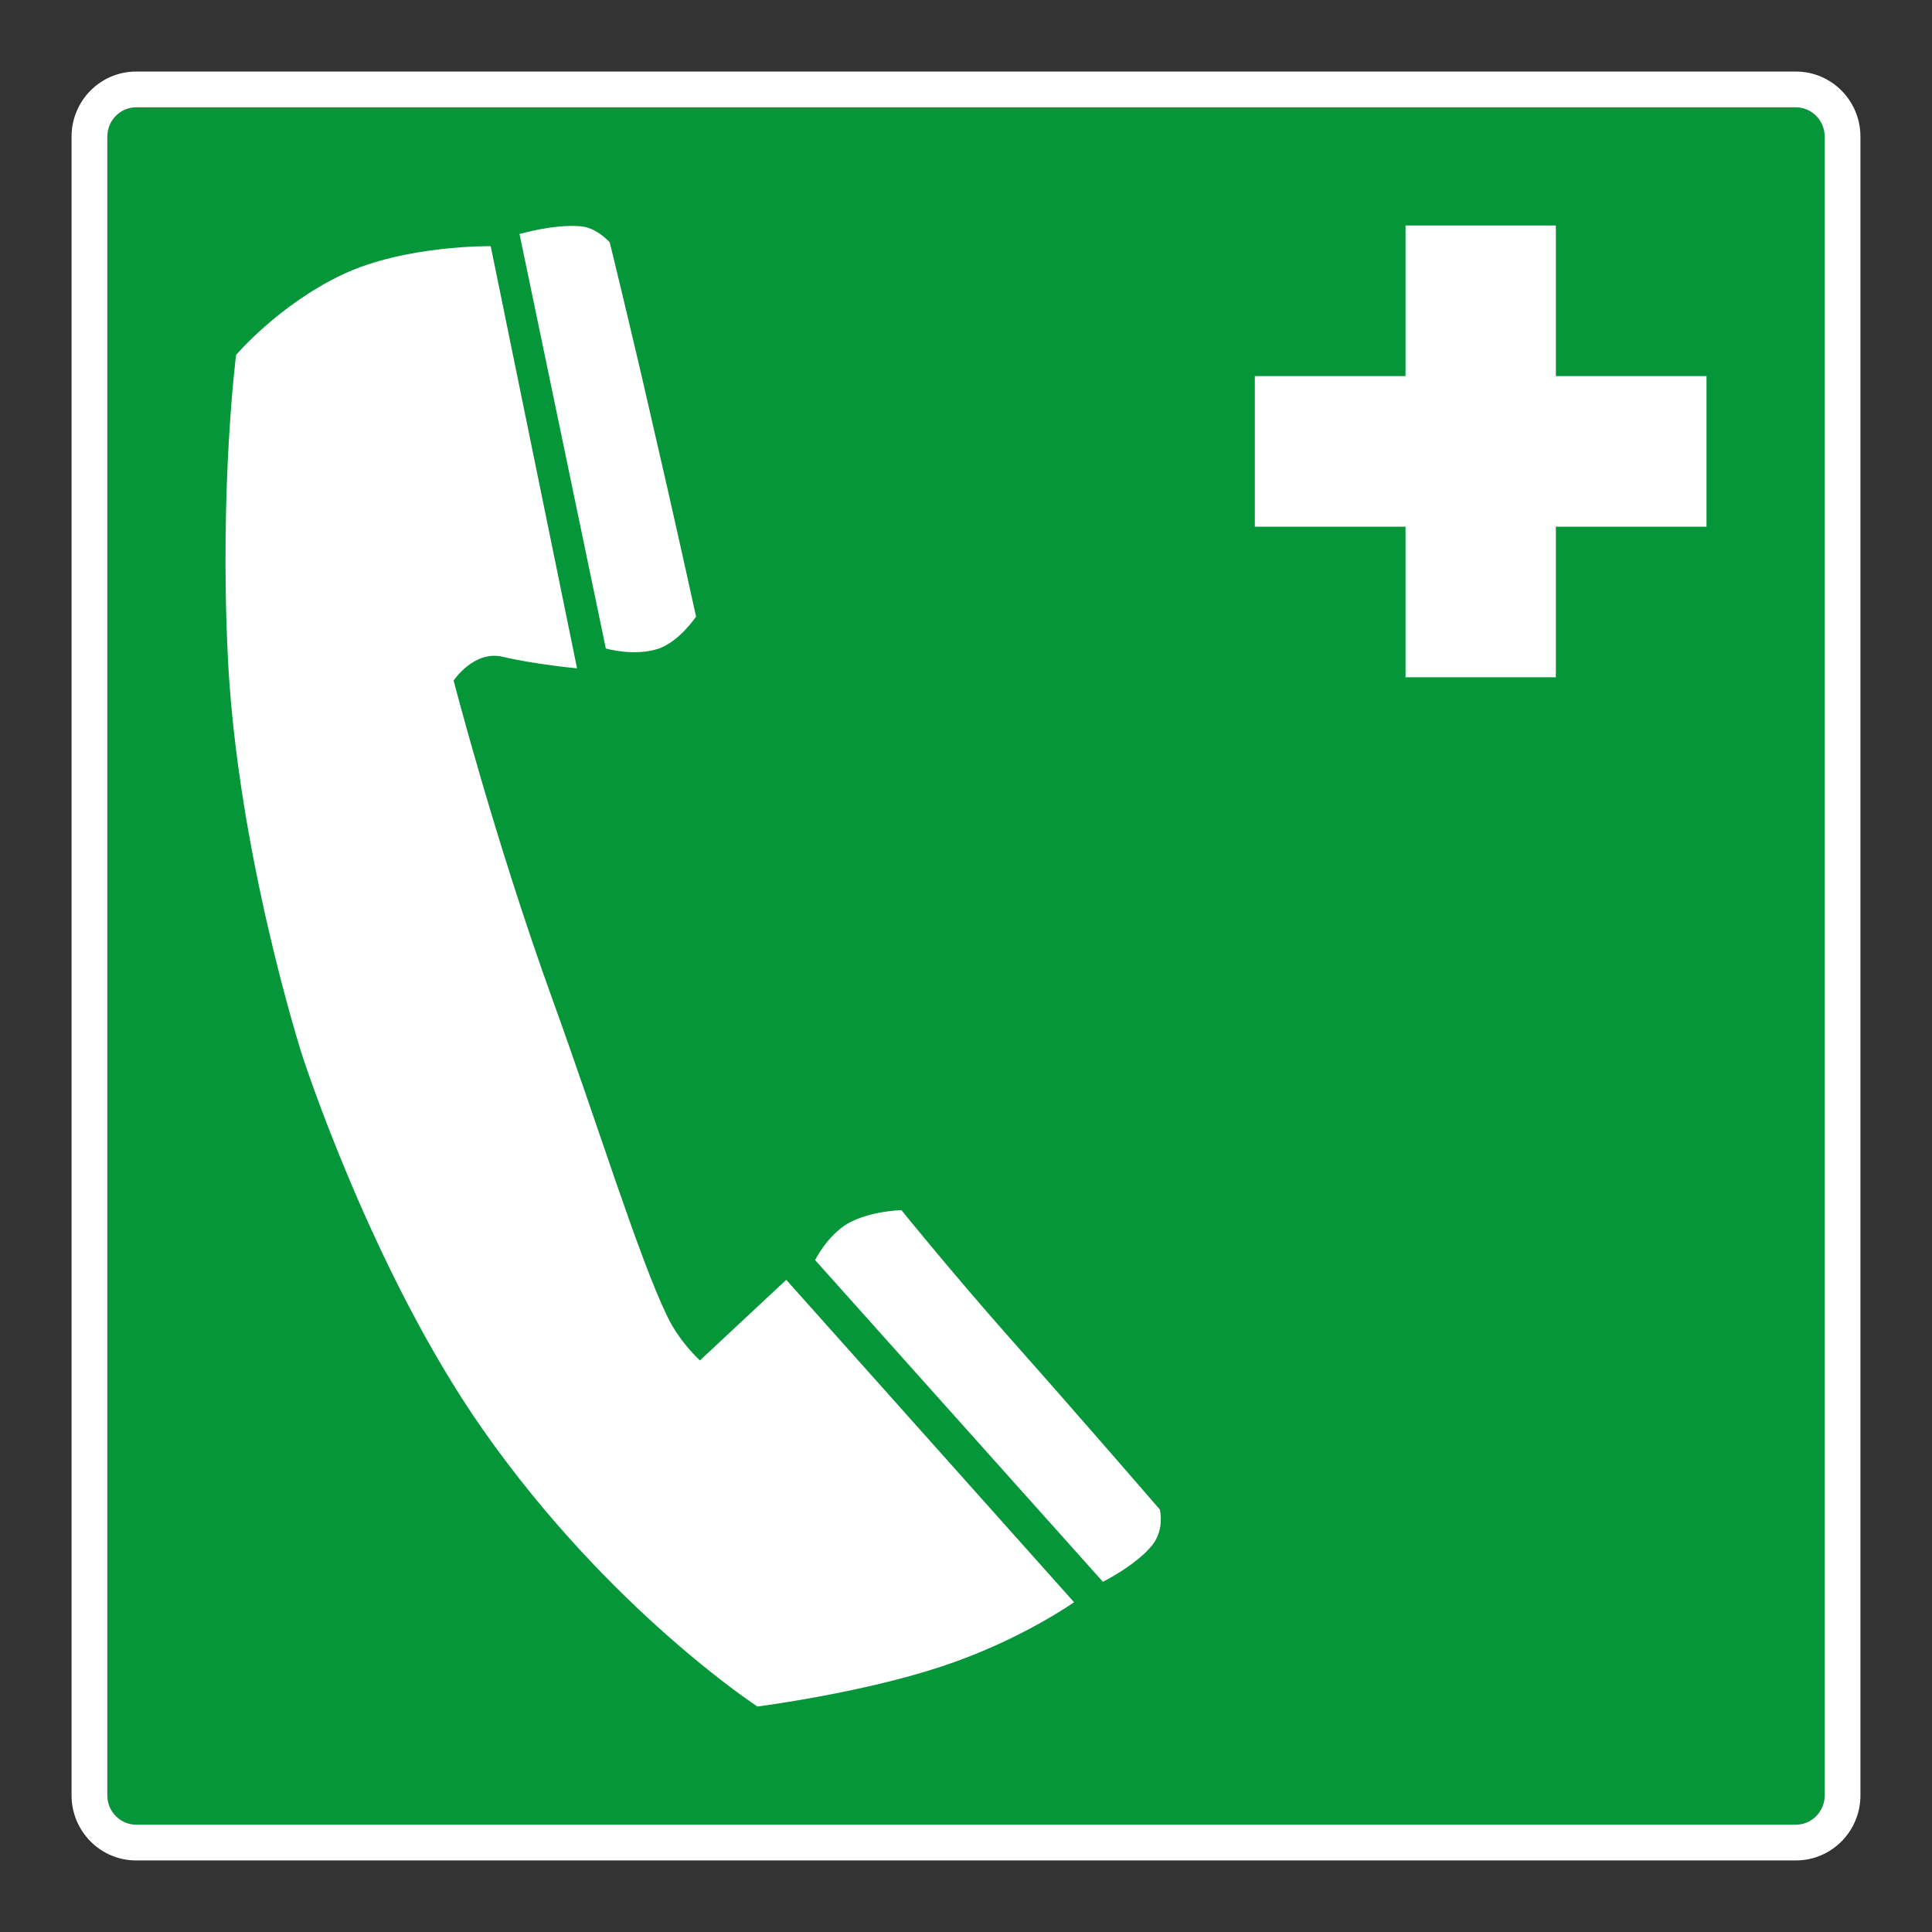
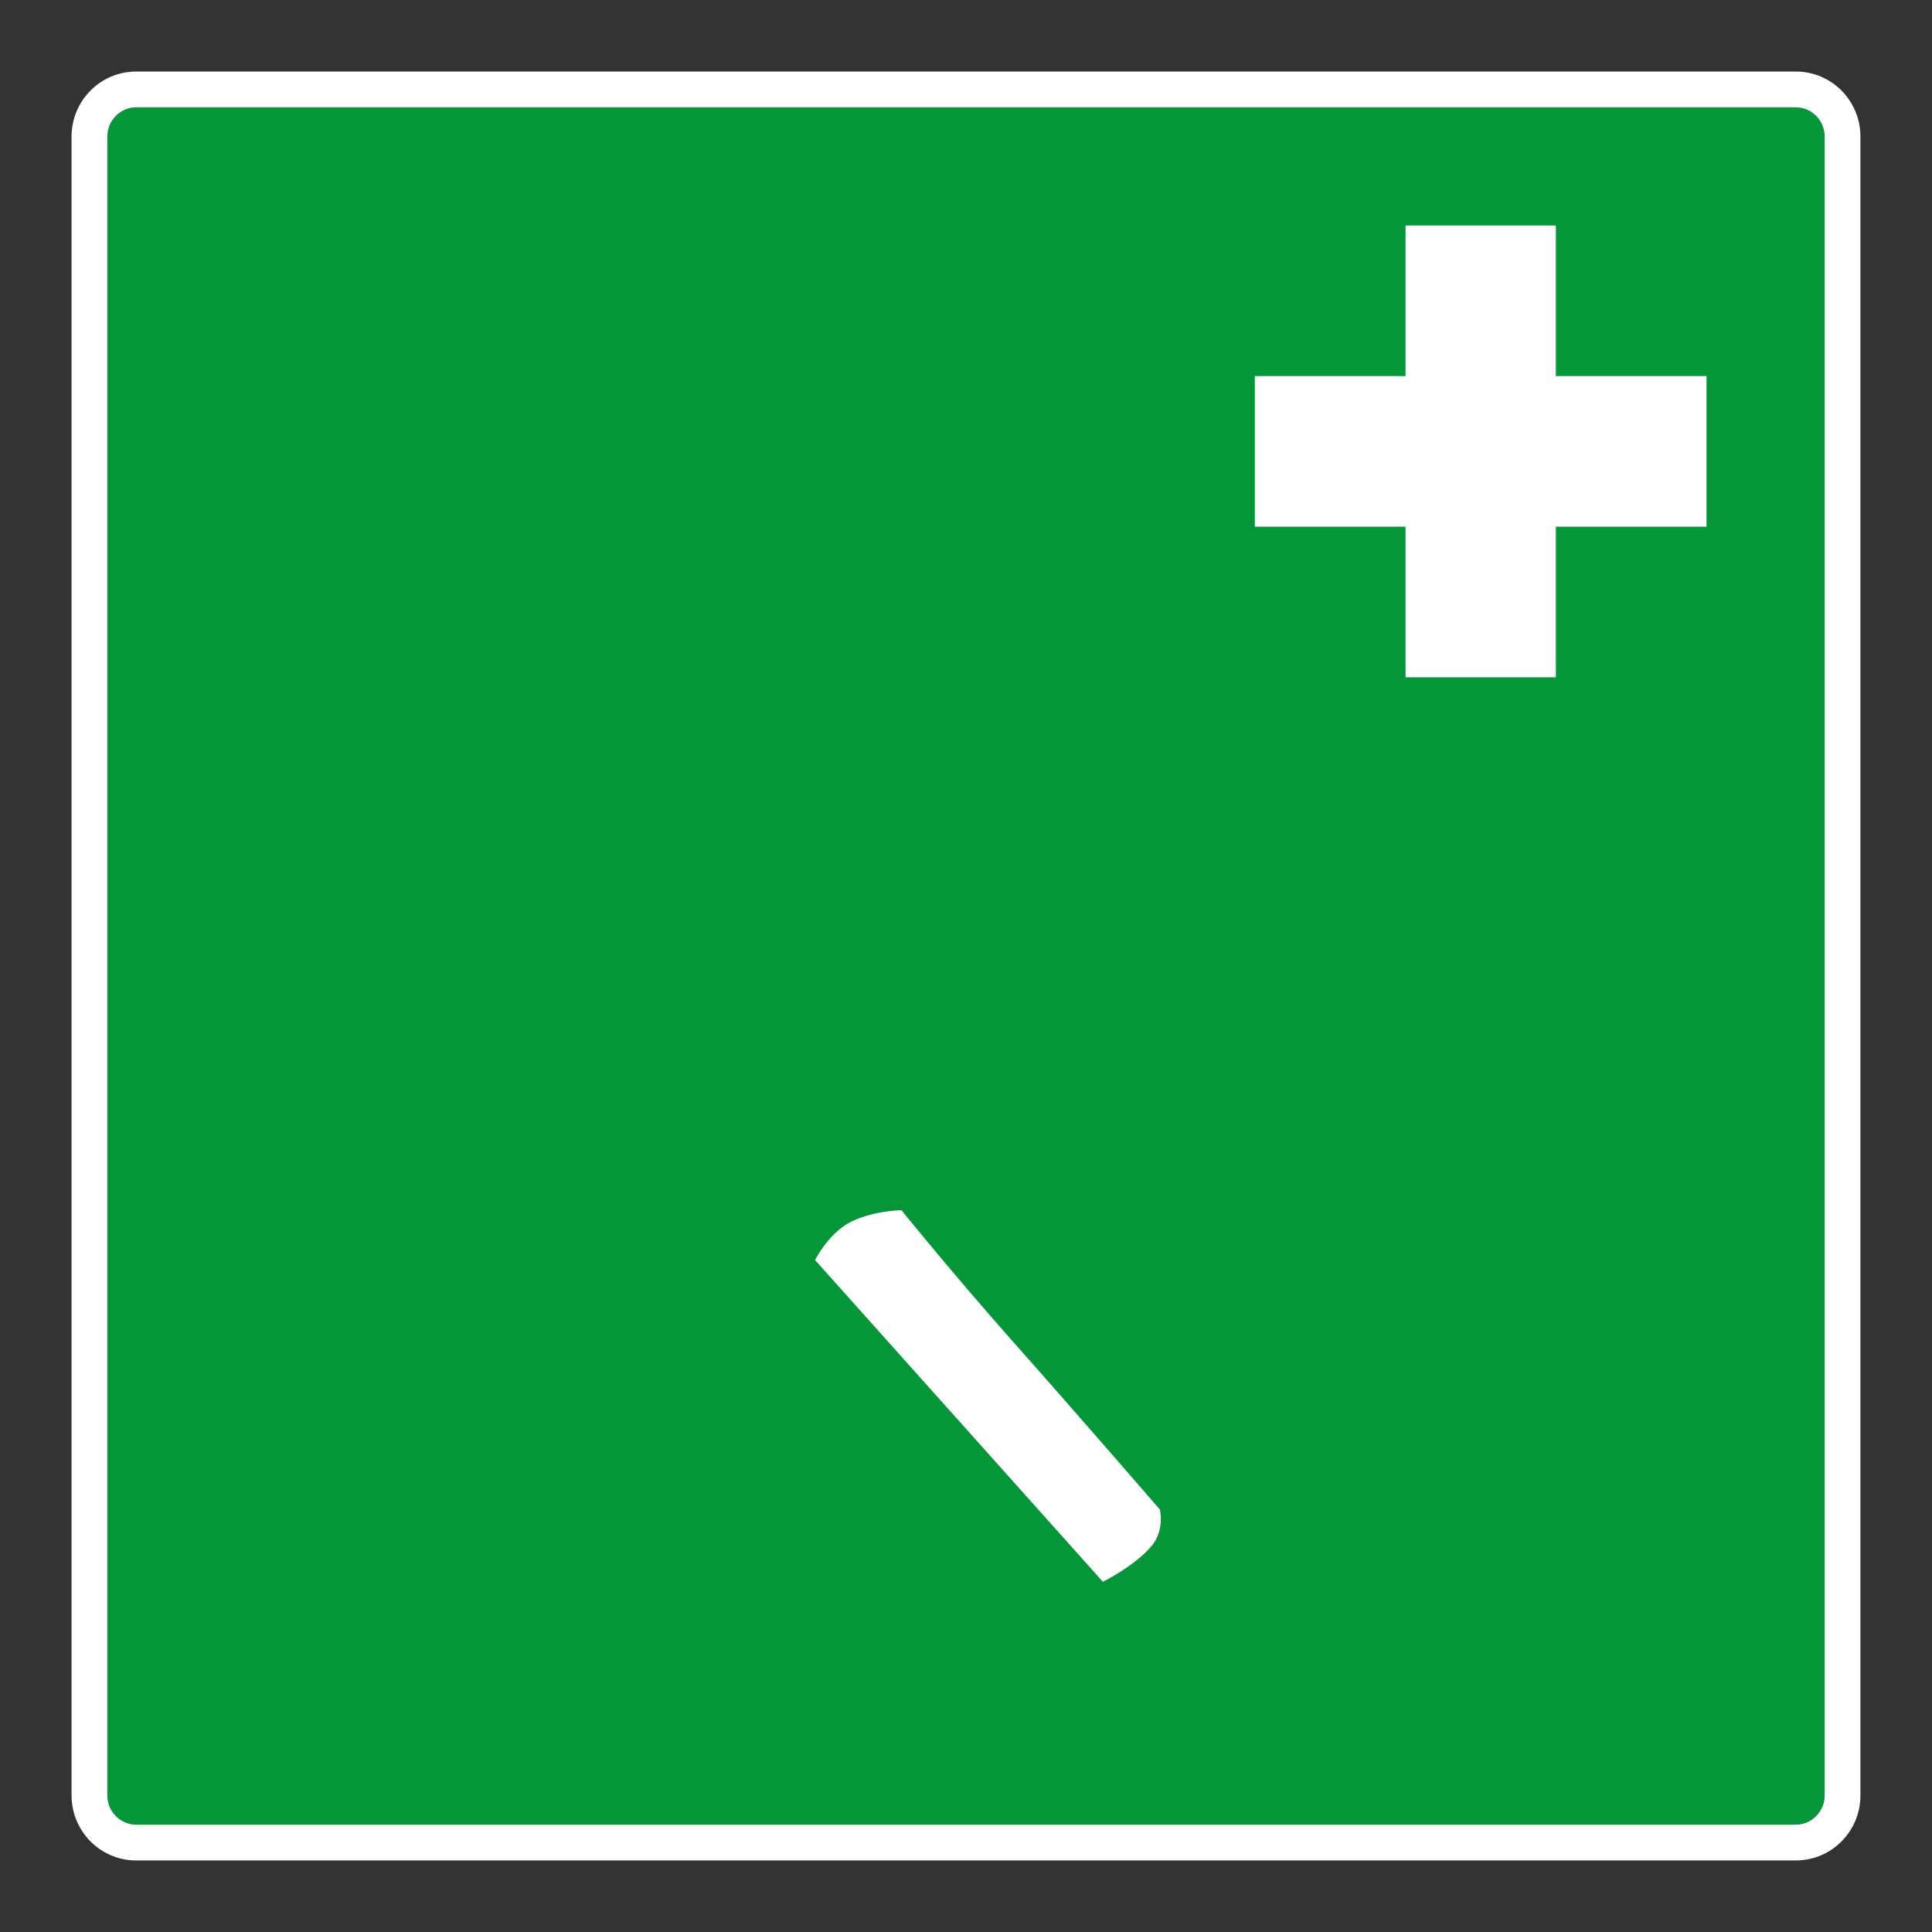
<svg xmlns="http://www.w3.org/2000/svg" viewBox="0 0 306.142 306.142">
  <rect x="0" y="0" width="306.142" height="306.142" fill="#333333" stroke="none" />
  <g id="Calque_5" data-name="Calque 5">
    <path d="M21.577,289.135h262.998c2.508-.003,4.556-2.081,4.559-4.631V21.638c-.003-2.547-2.051-4.628-4.566-4.631H21.57c-2.507.003-4.557,2.082-4.562,4.633v262.867c.005,2.543,2.055,4.625,4.569,4.628Z" style="fill: #049639;" />
  </g>
  <g id="Calque_1" data-name="Calque 1">
    <g>
-       <path d="M110.904,215.574s-3.246-2.94-5.173-6.992c-4.558-9.426-11.043-30.509-18.243-50.373-9.12-25.239-15.608-50.373-15.608-50.373,0,0,3.242-4.867,7.804-3.756,5.173,1.215,11.755,1.823,11.755,1.823l-13.682-66.894s-13.48-.205-23.412,4.461c-10.137,4.767-16.931,12.769-16.931,12.769,0,0-2.631,20.375-1.312,47.842,1.517,31.116,11.755,63.048,11.755,63.048,0,0,10.943,34.06,28.582,59.295,20.073,28.686,43.589,43.989,43.589,43.989,0,0,16.521-2.125,29.29-6.385,12.265-4.051,20.878-10.137,20.878-10.137l-45.606-51.091-13.685,12.775Z" style="fill: #fff;" />
-       <path d="M104.419,102.764c3.343-1.222,5.877-5.065,5.877-5.065,0,0-3.548-16.219-7.2-31.928-3.138-13.786-6.481-27.367-6.481-27.367,0,0-2.034-2.333-4.569-2.538-4.159-.409-9.724,1.215-9.724,1.215l13.678,65.683s4.565,1.316,8.419,0Z" style="fill: #fff;" />
      <path d="M160.371,212.431c-9.429-10.644-17.535-20.673-17.535-20.673,0,0-4.968.104-8.516,2.128-3.249,1.93-5.166,5.78-5.166,5.78l45.61,50.984s5.273-2.638,7.801-5.784c2.031-2.534,1.219-5.676,1.219-5.676,0,0-12.164-14.084-23.412-26.759Z" style="fill: #fff;" />
      <polygon points="246.539 59.595 246.539 35.731 222.717 35.731 222.717 59.595 198.84 59.595 198.84 83.459 222.717 83.459 222.717 107.319 246.539 107.319 246.539 83.459 270.41 83.459 270.41 59.595 246.539 59.595" style="fill: #fff;" />
    </g>
  </g>
  <g id="Calque_5_-_copie" data-name="Calque 5 - copie">
    <path d="M284.575,17.007h-.007c2.514.003,4.563,2.084,4.566,4.631v262.865c-.003,2.551-2.051,4.628-4.559,4.631H21.577c-2.514-.003-4.564-2.084-4.569-4.628V21.64c.005-2.552,2.055-4.63,4.562-4.633h263.005M284.575,11.338H21.57c-5.675.007-10.22,4.631-10.232,10.29v262.879c.012,5.659,4.556,10.29,10.232,10.297h263.005c5.675-.007,10.221-4.638,10.228-10.294V21.638c-.007-5.669-4.556-10.294-10.228-10.301h0Z" style="fill: #fff;" />
  </g>
</svg>